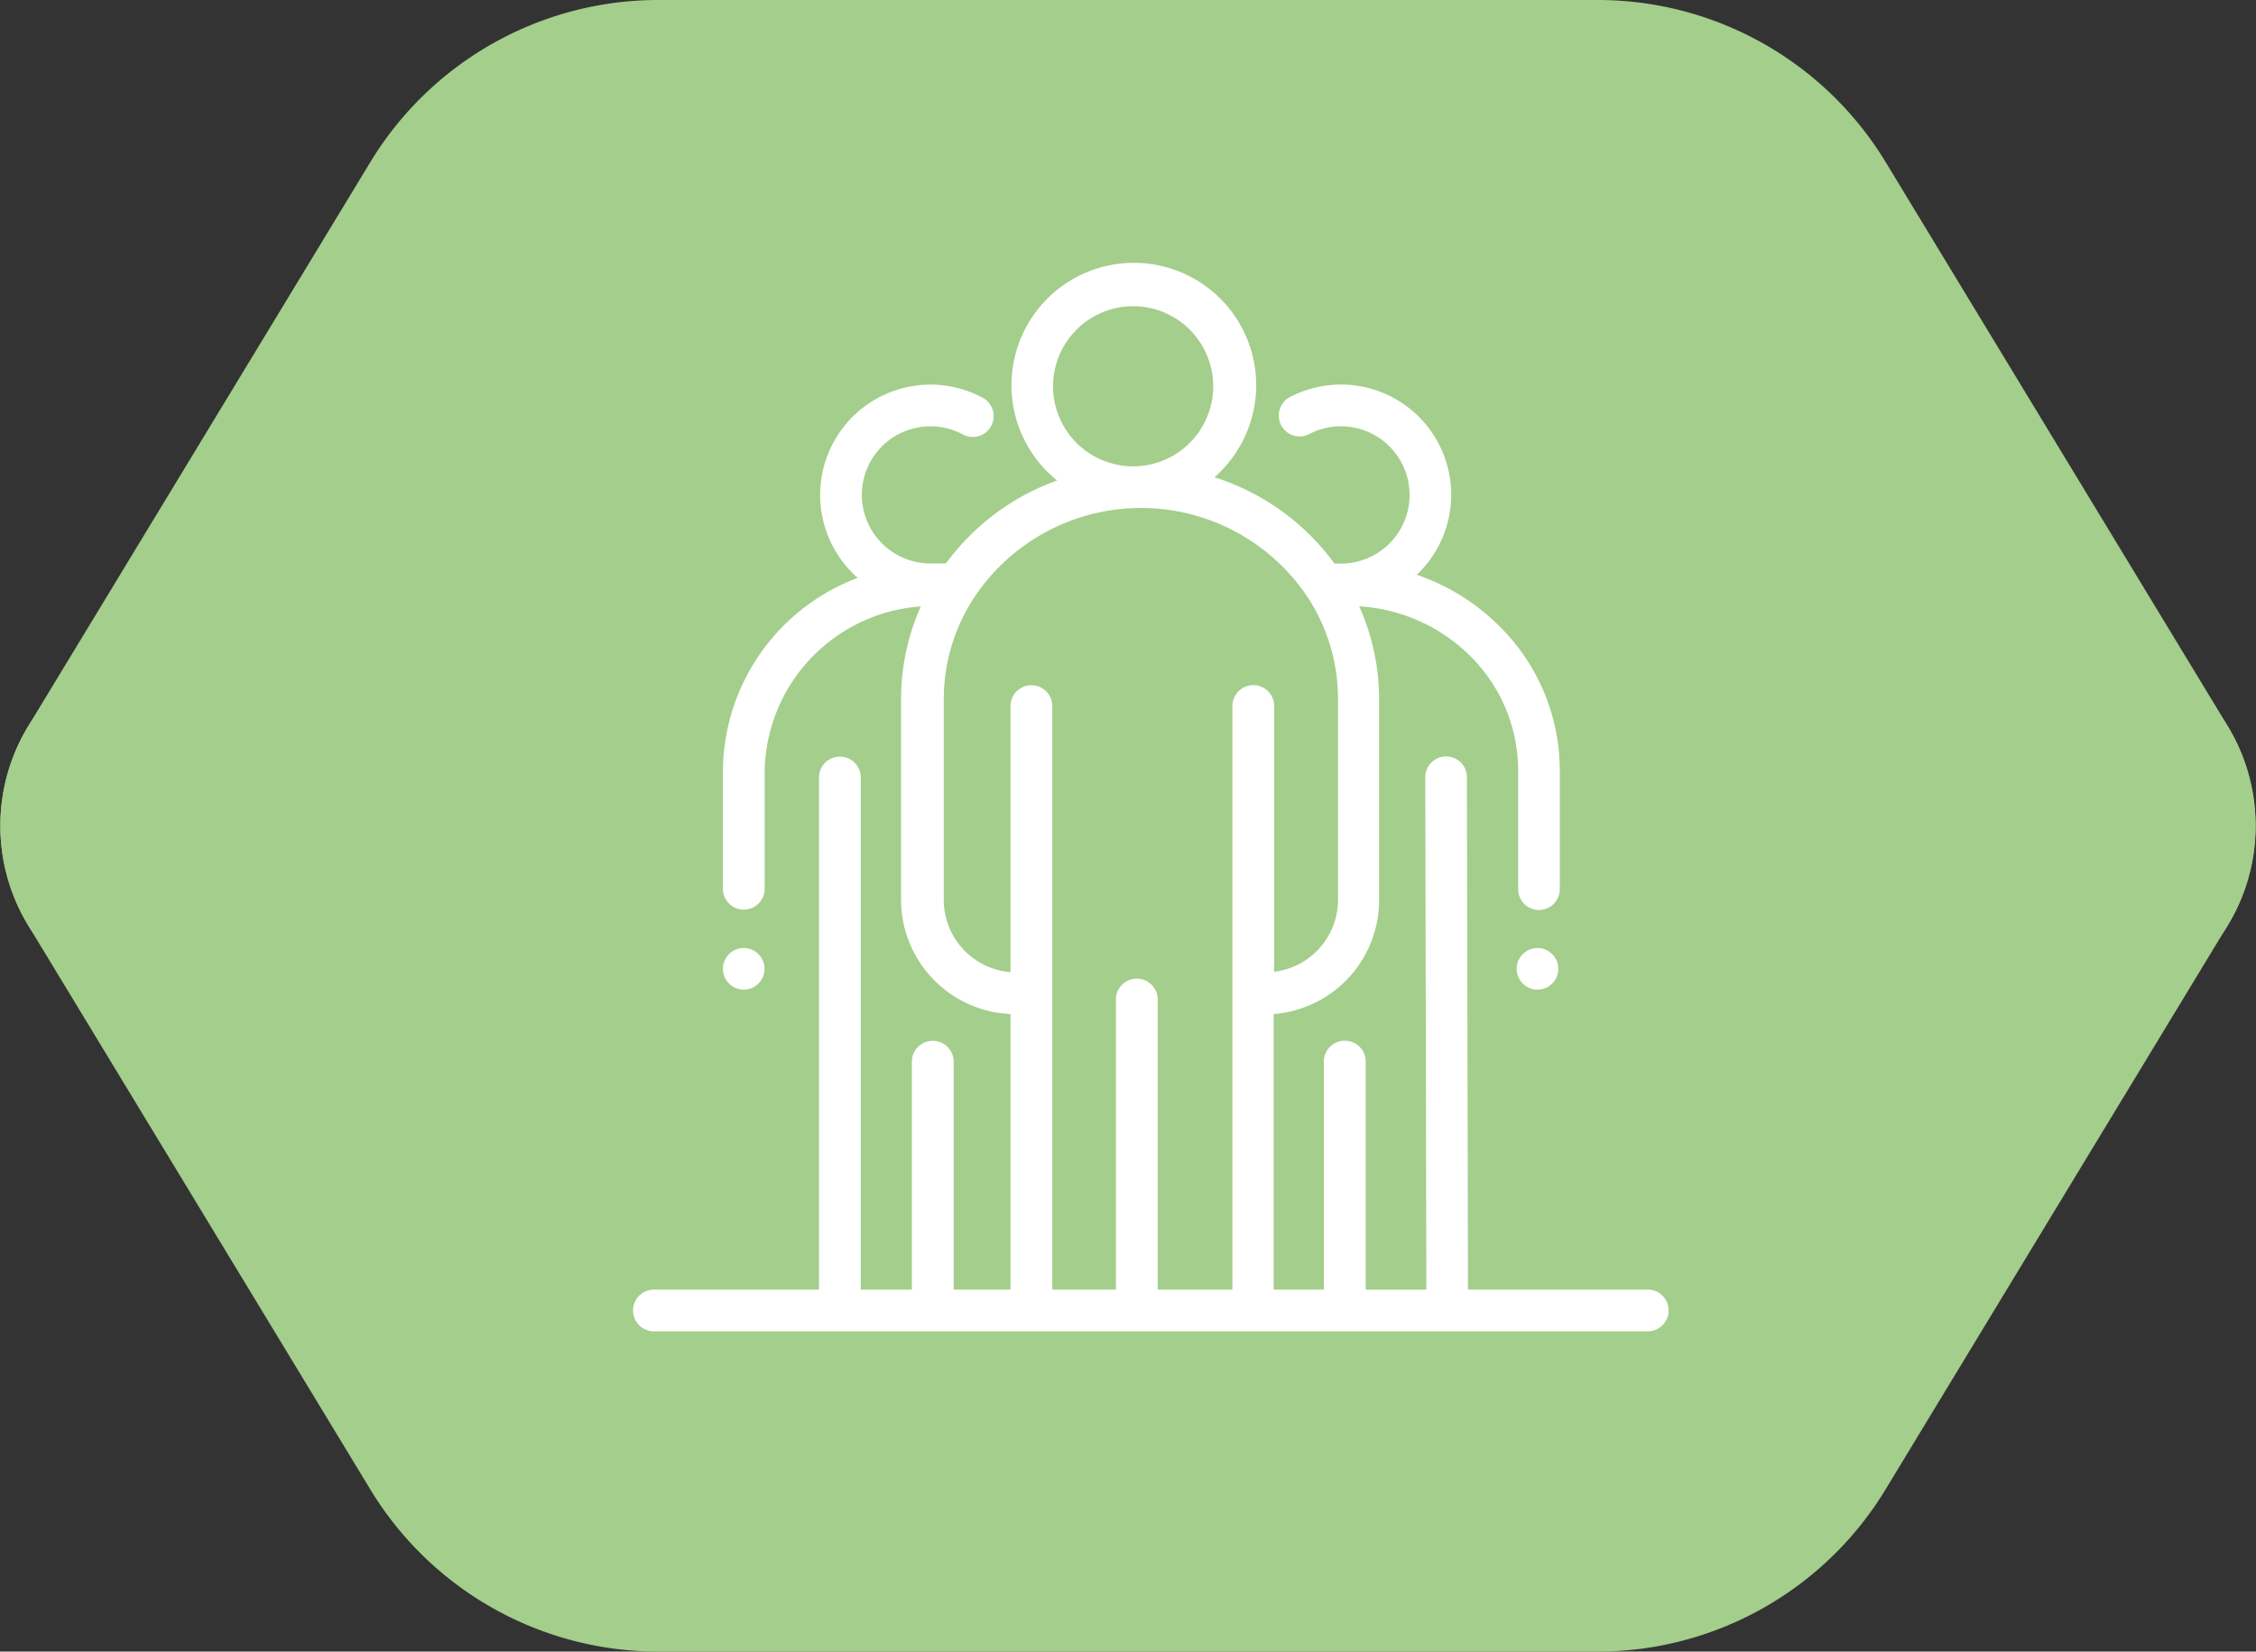
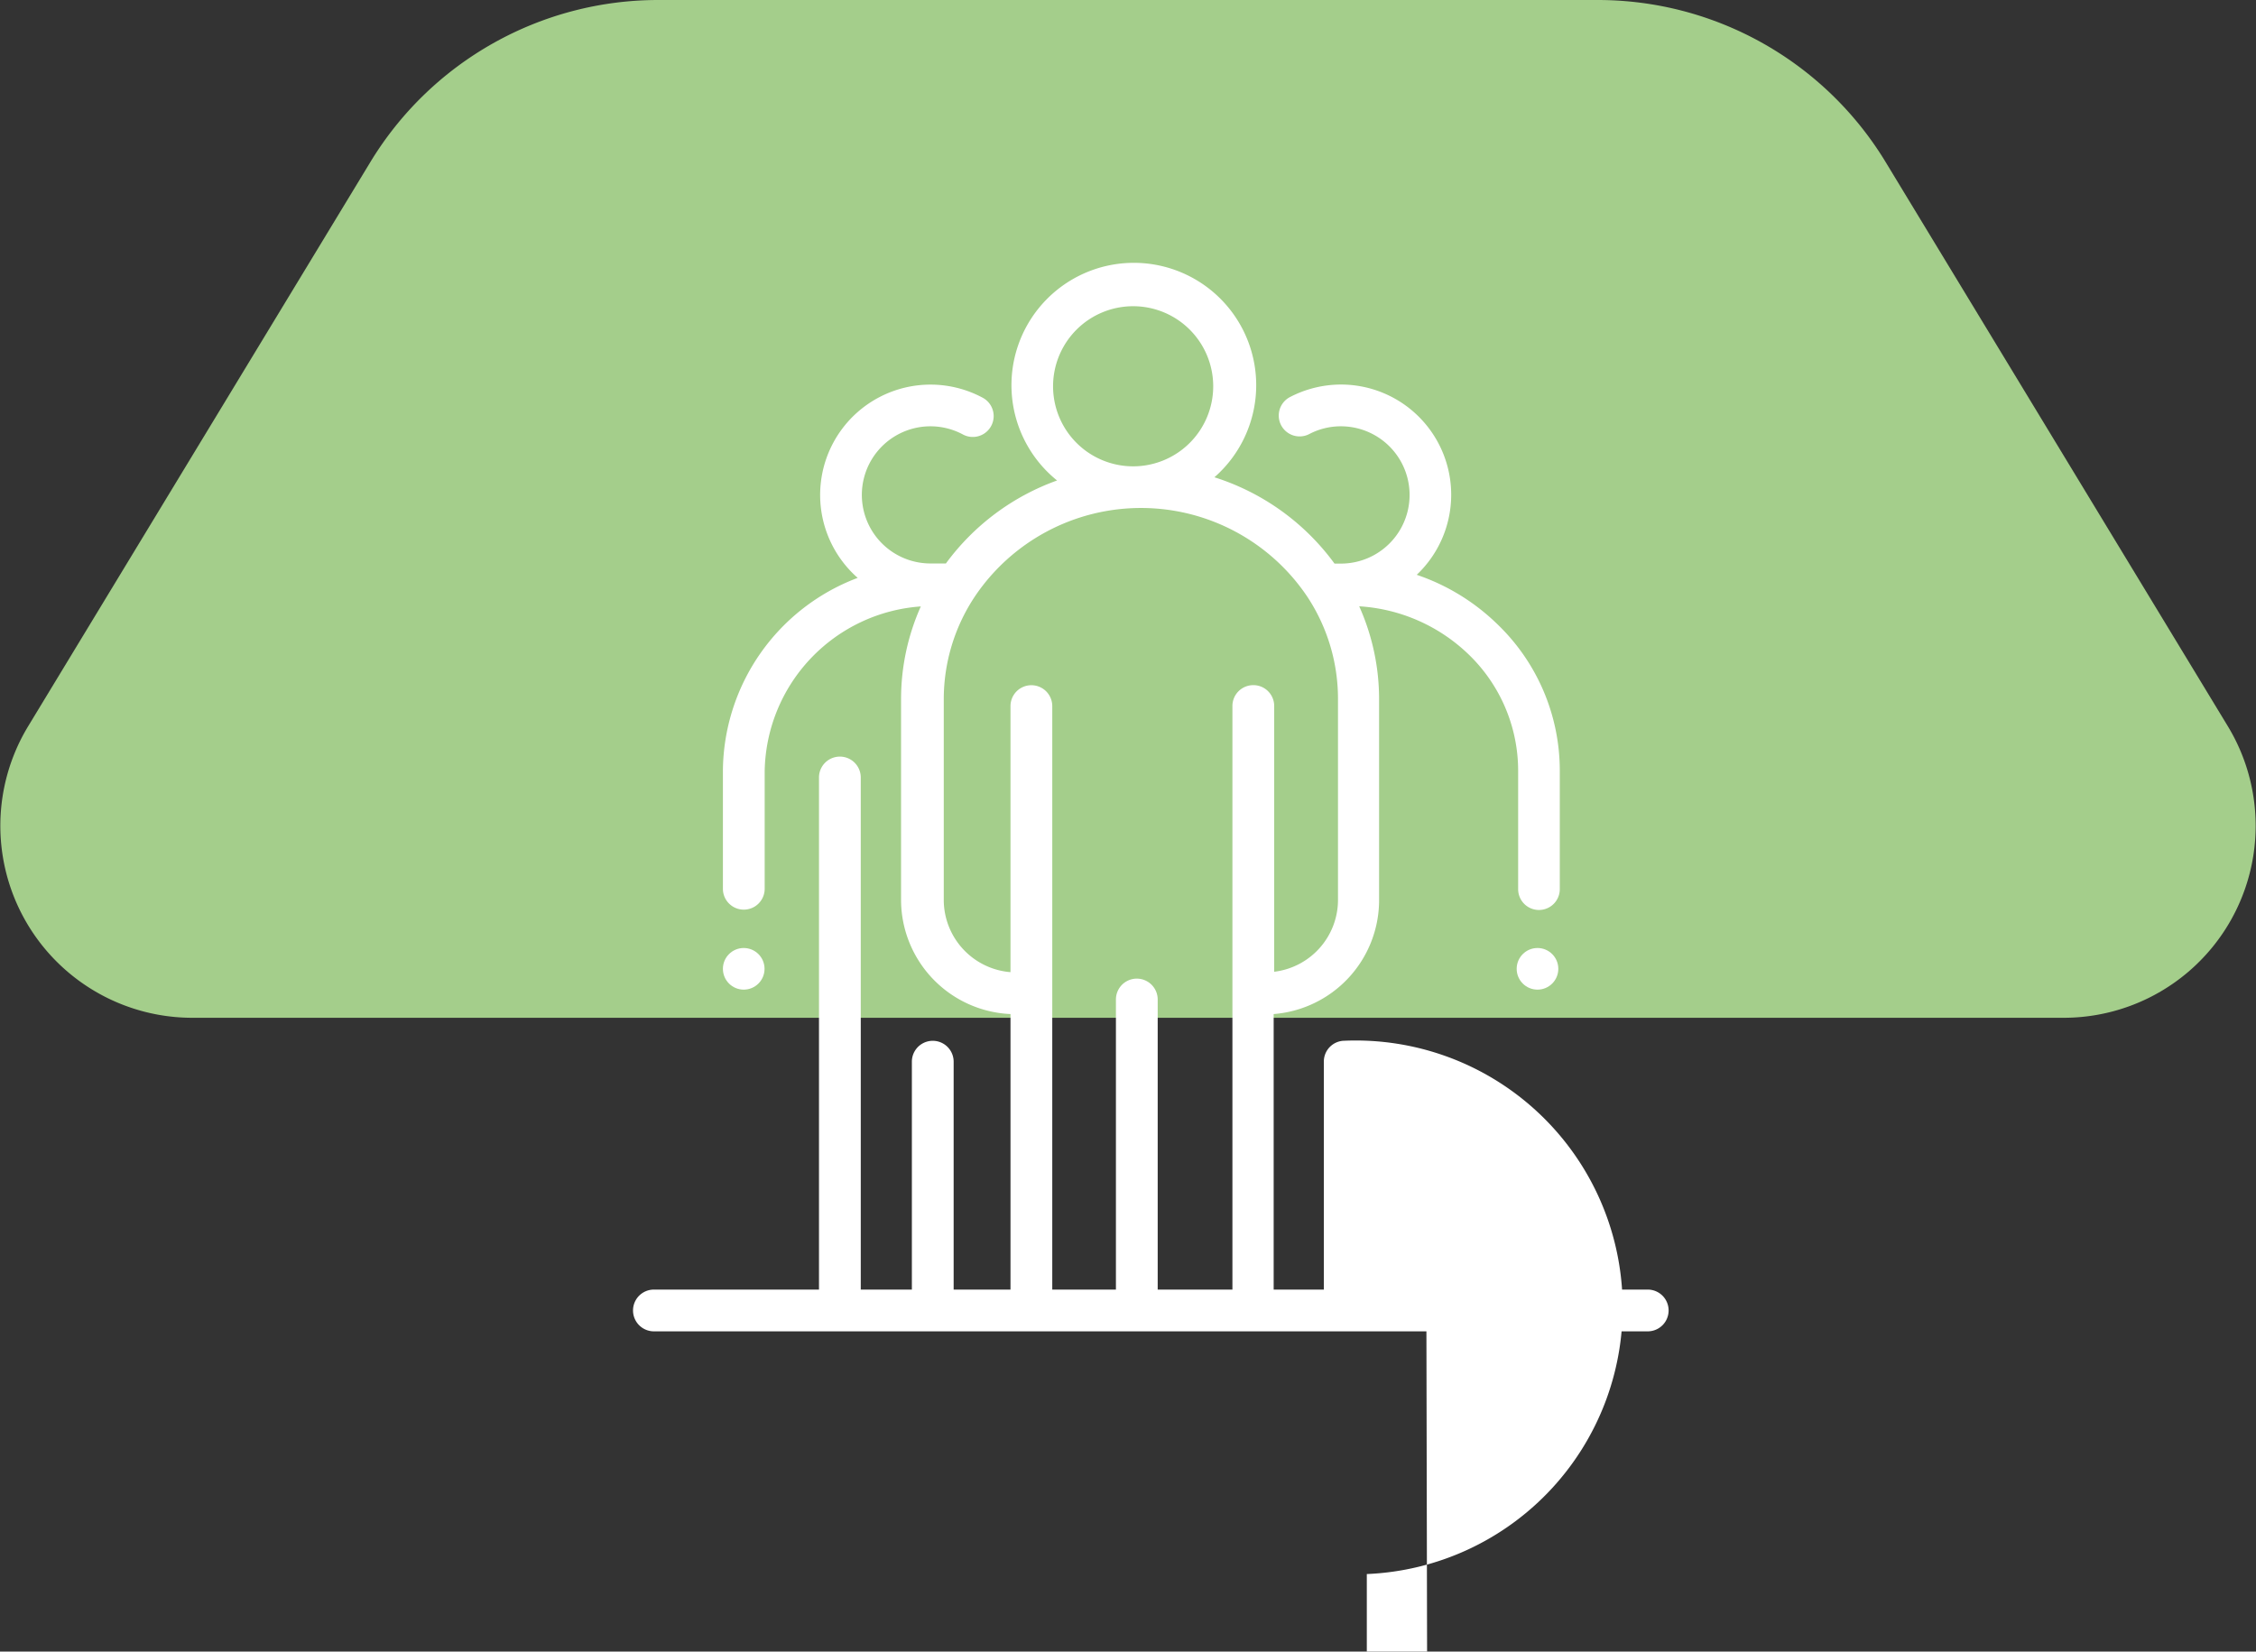
<svg xmlns="http://www.w3.org/2000/svg" viewBox="0 0 169.05 123.78">
  <rect x="0" y="0" width="169.05" height="123.78" fill="#333333" stroke="none" />
  <defs>
    <style>.cls-1{fill:#a4ce8b;}.cls-2{fill:#fff;}</style>
  </defs>
  <title>Крутая команда</title>
  <g id="Слой_2" data-name="Слой 2">
    <g id="Слой_1-2" data-name="Слой 1">
-       <path class="cls-1" d="M154.64,47.5H14.41A14.39,14.39,0,0,0,2.11,69.35l25.64,42.28a25.23,25.23,0,0,0,21.57,12.15h70.4a25.23,25.23,0,0,0,21.57-12.15l25.64-42.28A14.39,14.39,0,0,0,154.64,47.5Z" />
      <path class="cls-1" d="M14.41,76.28H154.64a14.39,14.39,0,0,0,12.3-21.85L141.3,12.15A25.23,25.23,0,0,0,119.73,0H49.32A25.23,25.23,0,0,0,27.75,12.15L2.11,54.43A14.39,14.39,0,0,0,14.41,76.28Z" />
      <circle class="cls-2" cx="115.21" cy="72.61" r="1.56" />
      <circle class="cls-2" cx="55.73" cy="72.61" r="1.56" />
-       <path class="cls-2" d="M123.44,96.65H110l-.08-38.4a1.56,1.56,0,0,0-1.56-1.56h0a1.56,1.56,0,0,0-1.56,1.57l.08,38.4h-4.54l0-17.09A1.56,1.56,0,0,0,100.76,78h0a1.56,1.56,0,0,0-1.56,1.57l0,17.08H95.44V76a8.57,8.57,0,0,0,7.9-8.44V52.39a17,17,0,0,0-1.49-6.95A12.94,12.94,0,0,1,110,49a12.11,12.11,0,0,1,3.76,8.75l0,8.89a1.56,1.56,0,0,0,1.56,1.56h0a1.56,1.56,0,0,0,1.56-1.57l0-8.89a15.21,15.21,0,0,0-4.72-11,16,16,0,0,0-6-3.66,8.26,8.26,0,0,0-5.69-14.26h0a8.3,8.3,0,0,0-3.81.94,1.56,1.56,0,0,0,1.45,2.77,5.09,5.09,0,0,1,2.37-.58,5.14,5.14,0,1,1,0,10.29H100a17.78,17.78,0,0,0-9-6.47,9.17,9.17,0,1,0-11.79.24,17.77,17.77,0,0,0-8.33,6.22l-.74,0H69.7a5.14,5.14,0,1,1,2.45-9.67,1.56,1.56,0,0,0,1.49-2.75,8.27,8.27,0,0,0-9.37,13.5,15.57,15.57,0,0,0-10.1,14.44v8.86a1.56,1.56,0,1,0,3.13,0V57.81A12.59,12.59,0,0,1,69,45.45a17,17,0,0,0-1.48,6.93V67.53A8.58,8.58,0,0,0,75.72,76V96.65H71.46V79.57a1.56,1.56,0,1,0-3.13,0V96.65H64.5V58.27a1.56,1.56,0,1,0-3.13,0V96.65H49a1.56,1.56,0,1,0,0,3.13h74.47a1.56,1.56,0,1,0,0-3.13ZM78.91,28.95a6,6,0,1,1,6,6A6,6,0,0,1,78.91,28.95Zm15,22.4a1.56,1.56,0,0,0-1.56,1.56V96.65H86.75V74.91a1.56,1.56,0,1,0-3.13,0V96.65H78.85V52.92a1.56,1.56,0,0,0-3.13,0V72.86a5.44,5.44,0,0,1-5-5.33V52.39A13.88,13.88,0,0,1,73,44.78a15,15,0,0,1,25,0,13.88,13.88,0,0,1,2.26,7.6V67.53a5.43,5.43,0,0,1-4.78,5.3V52.92A1.56,1.56,0,0,0,93.88,51.35Z" />
+       <path class="cls-2" d="M123.44,96.65H110a1.56,1.56,0,0,0-1.56-1.56h0a1.56,1.56,0,0,0-1.56,1.57l.08,38.4h-4.54l0-17.09A1.56,1.56,0,0,0,100.76,78h0a1.56,1.56,0,0,0-1.56,1.57l0,17.08H95.44V76a8.57,8.57,0,0,0,7.9-8.44V52.39a17,17,0,0,0-1.49-6.95A12.94,12.94,0,0,1,110,49a12.11,12.11,0,0,1,3.76,8.75l0,8.89a1.56,1.56,0,0,0,1.56,1.56h0a1.56,1.56,0,0,0,1.56-1.57l0-8.89a15.21,15.21,0,0,0-4.72-11,16,16,0,0,0-6-3.66,8.26,8.26,0,0,0-5.69-14.26h0a8.3,8.3,0,0,0-3.81.94,1.56,1.56,0,0,0,1.45,2.77,5.09,5.09,0,0,1,2.37-.58,5.14,5.14,0,1,1,0,10.29H100a17.78,17.78,0,0,0-9-6.47,9.17,9.17,0,1,0-11.79.24,17.77,17.77,0,0,0-8.33,6.22l-.74,0H69.7a5.14,5.14,0,1,1,2.45-9.67,1.56,1.56,0,0,0,1.49-2.75,8.27,8.27,0,0,0-9.37,13.5,15.57,15.57,0,0,0-10.1,14.44v8.86a1.56,1.56,0,1,0,3.13,0V57.81A12.59,12.59,0,0,1,69,45.45a17,17,0,0,0-1.48,6.93V67.53A8.58,8.58,0,0,0,75.72,76V96.65H71.46V79.57a1.56,1.56,0,1,0-3.13,0V96.65H64.5V58.27a1.56,1.56,0,1,0-3.13,0V96.65H49a1.56,1.56,0,1,0,0,3.13h74.47a1.56,1.56,0,1,0,0-3.13ZM78.91,28.95a6,6,0,1,1,6,6A6,6,0,0,1,78.91,28.95Zm15,22.4a1.56,1.56,0,0,0-1.56,1.56V96.65H86.75V74.91a1.56,1.56,0,1,0-3.13,0V96.65H78.85V52.92a1.56,1.56,0,0,0-3.13,0V72.86a5.44,5.44,0,0,1-5-5.33V52.39A13.88,13.88,0,0,1,73,44.78a15,15,0,0,1,25,0,13.88,13.88,0,0,1,2.26,7.6V67.53a5.43,5.43,0,0,1-4.78,5.3V52.92A1.56,1.56,0,0,0,93.88,51.35Z" />
    </g>
  </g>
</svg>